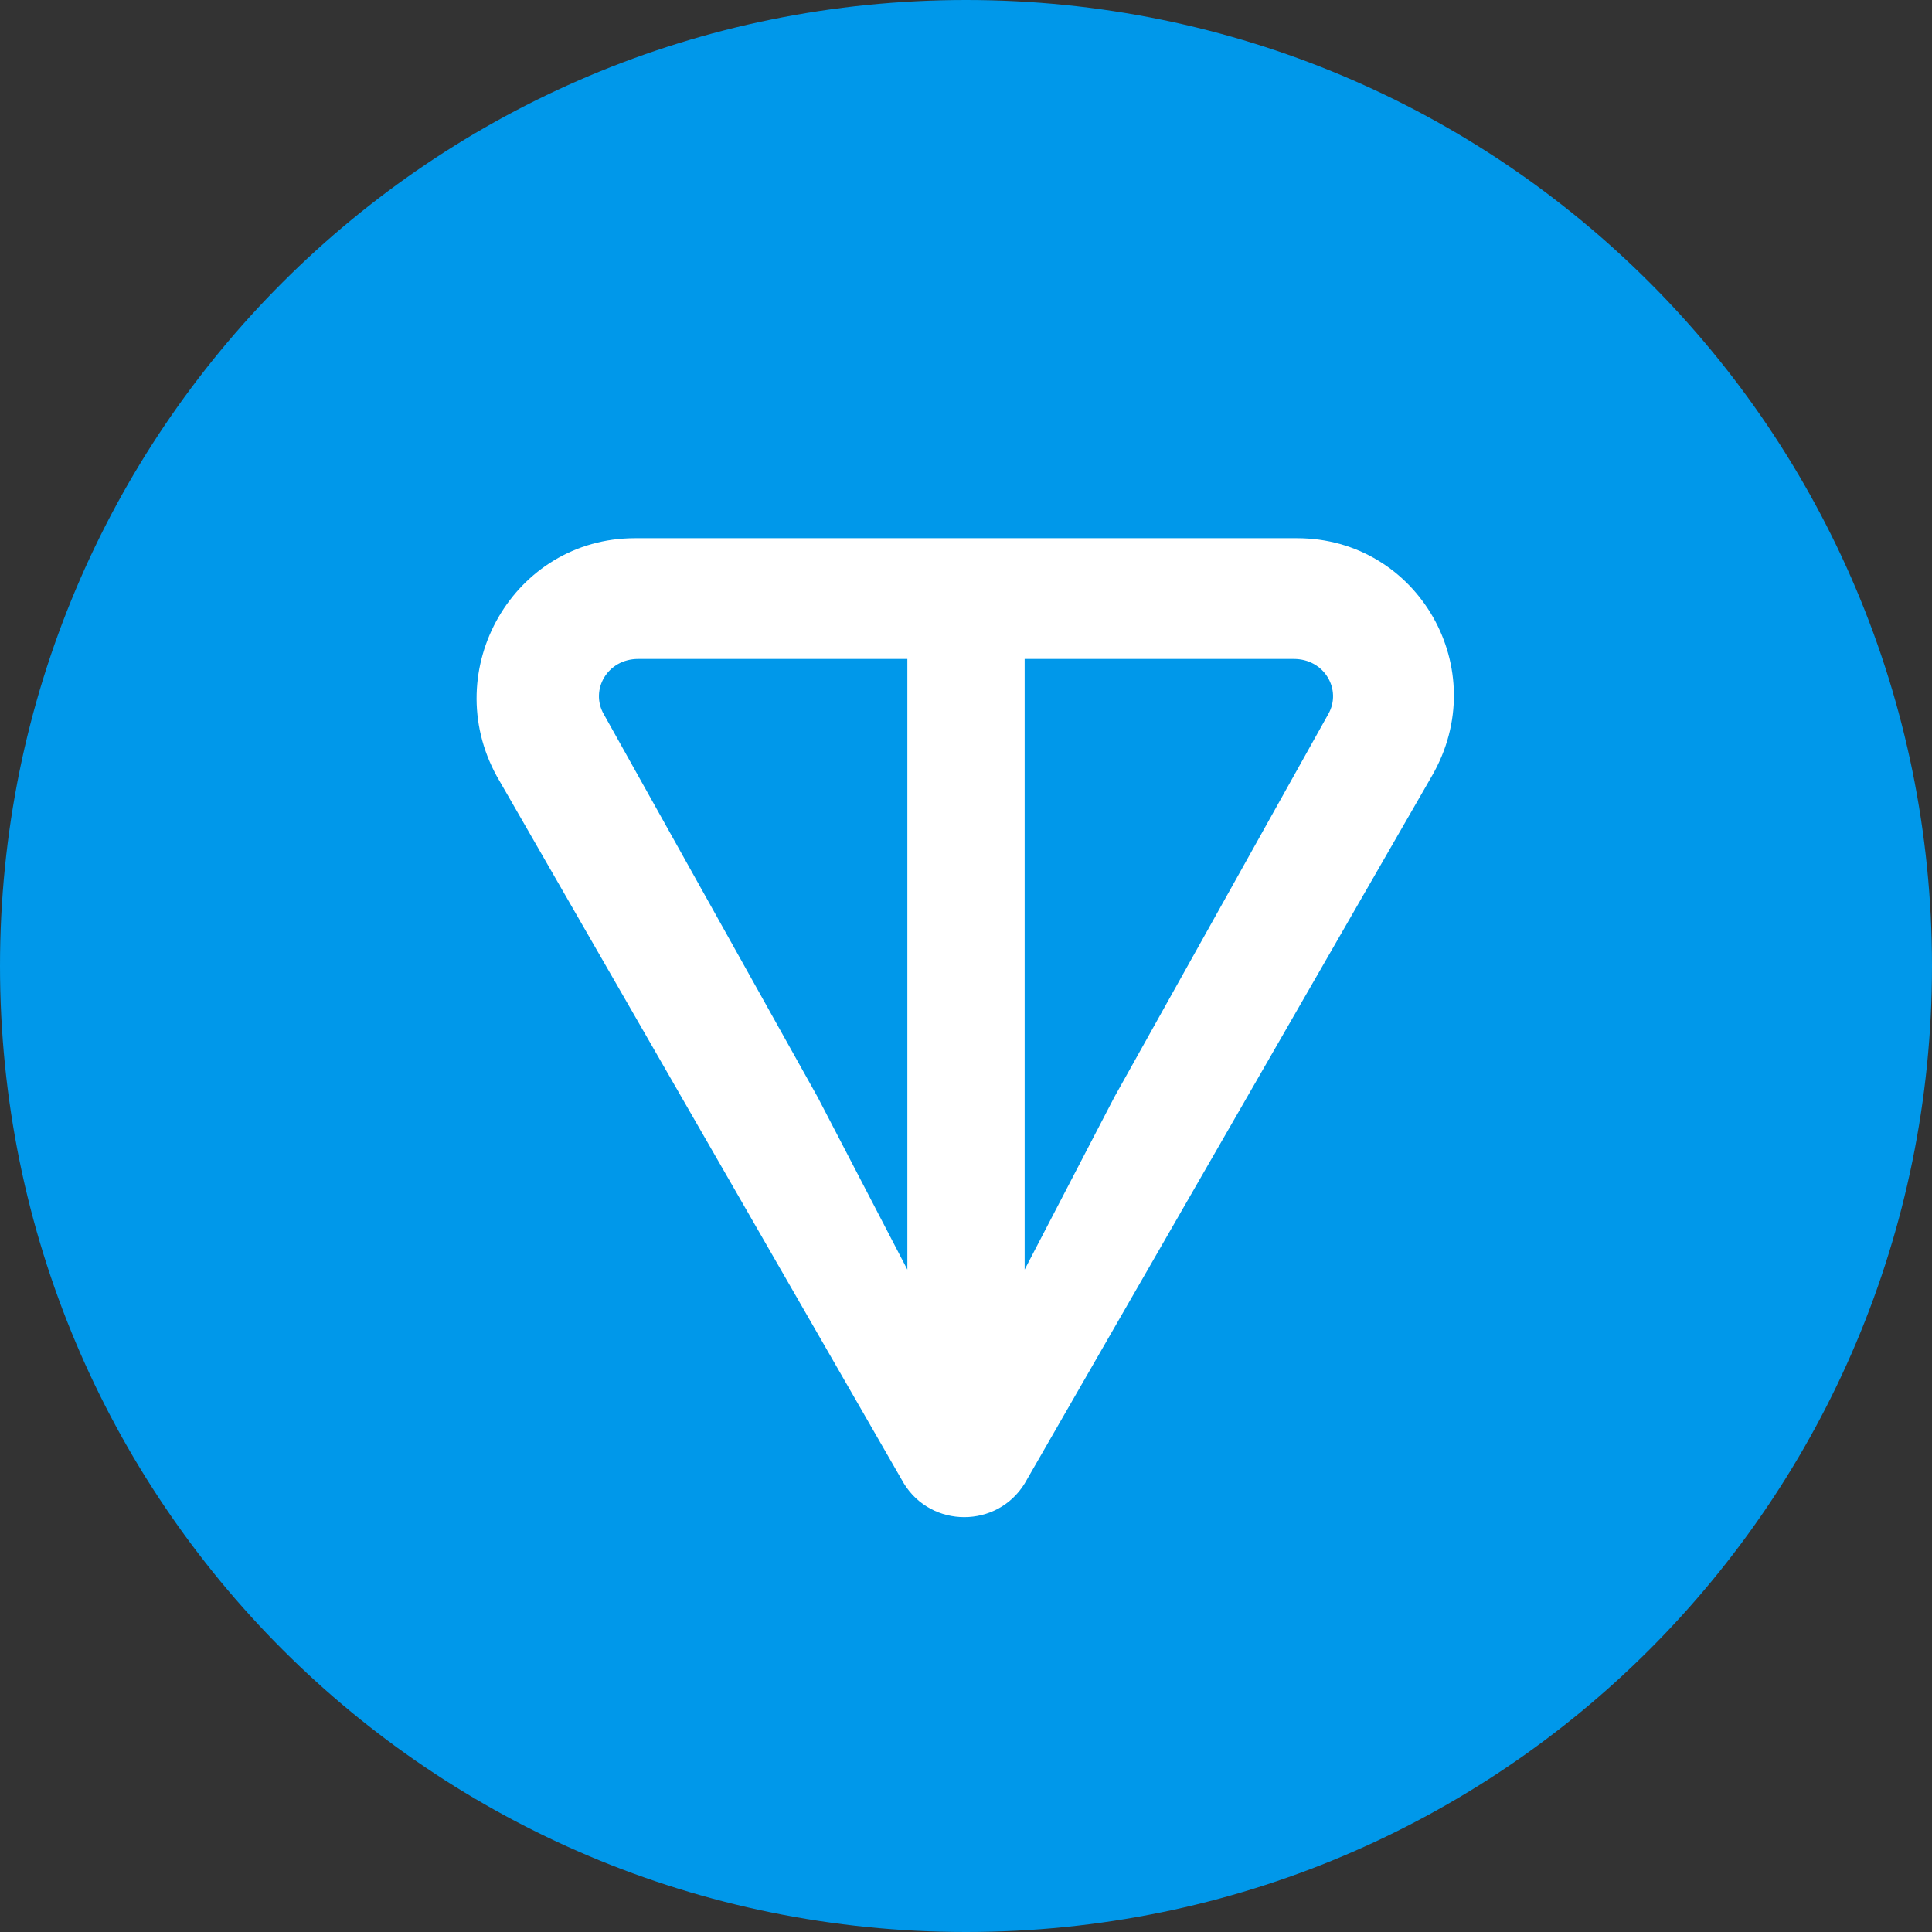
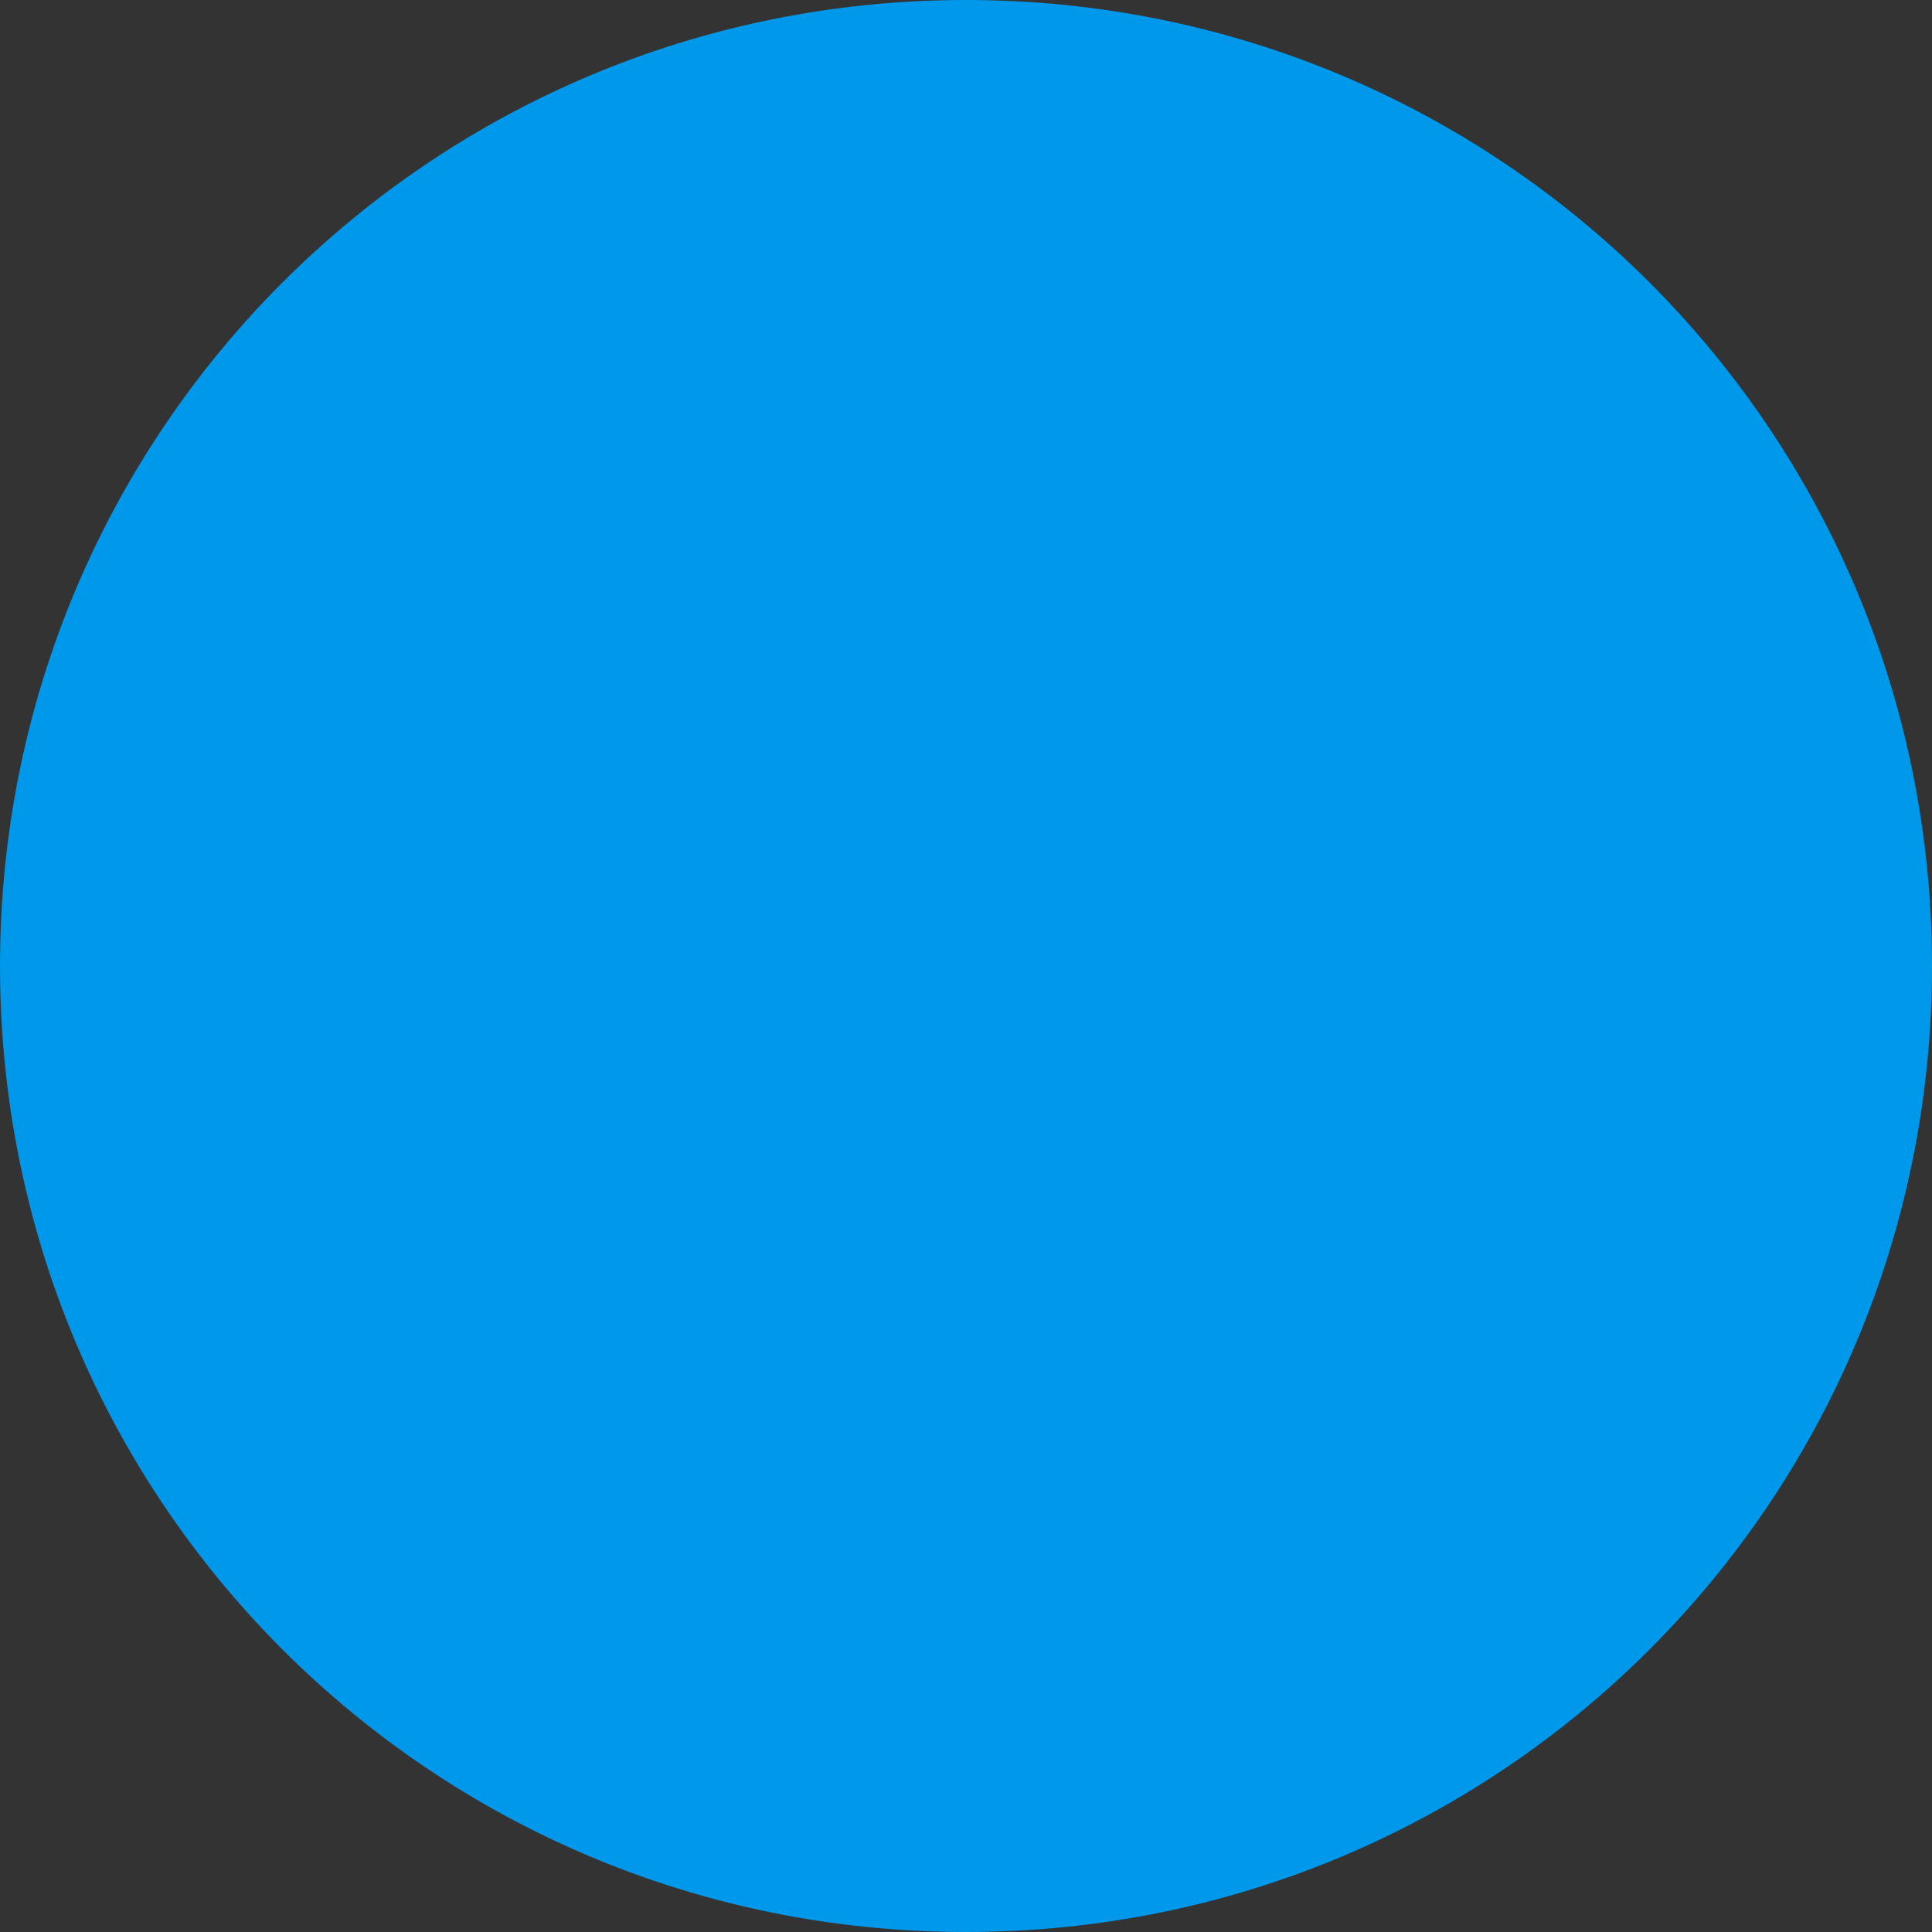
<svg xmlns="http://www.w3.org/2000/svg" xml:space="preserve" style="enable-background:new 0 0 56 56" viewBox="0 0 56 56">
  <rect x="0" y="0" width="56" height="56" fill="#333333" stroke="none" />
  <path d="M28 56c15.5 0 28-12.5 28-28S43.5 0 28 0 0 12.5 0 28s12.5 28 28 28z" style="fill:#0098ea" />
-   <path d="M37.6 15.6H18.4c-3.5 0-5.7 3.8-4 6.9L26.2 43c.8 1.3 2.7 1.3 3.5 0l11.8-20.5c1.8-3.1-.4-6.9-3.9-6.9zM26.3 36.8l-2.6-5-6.2-11.1c-.4-.7.1-1.6 1-1.6h7.8v17.7zm12.2-16.1-6.2 11.1-2.6 5V19.1h7.8c.9 0 1.4.9 1 1.6z" style="fill:#fff" />
</svg>